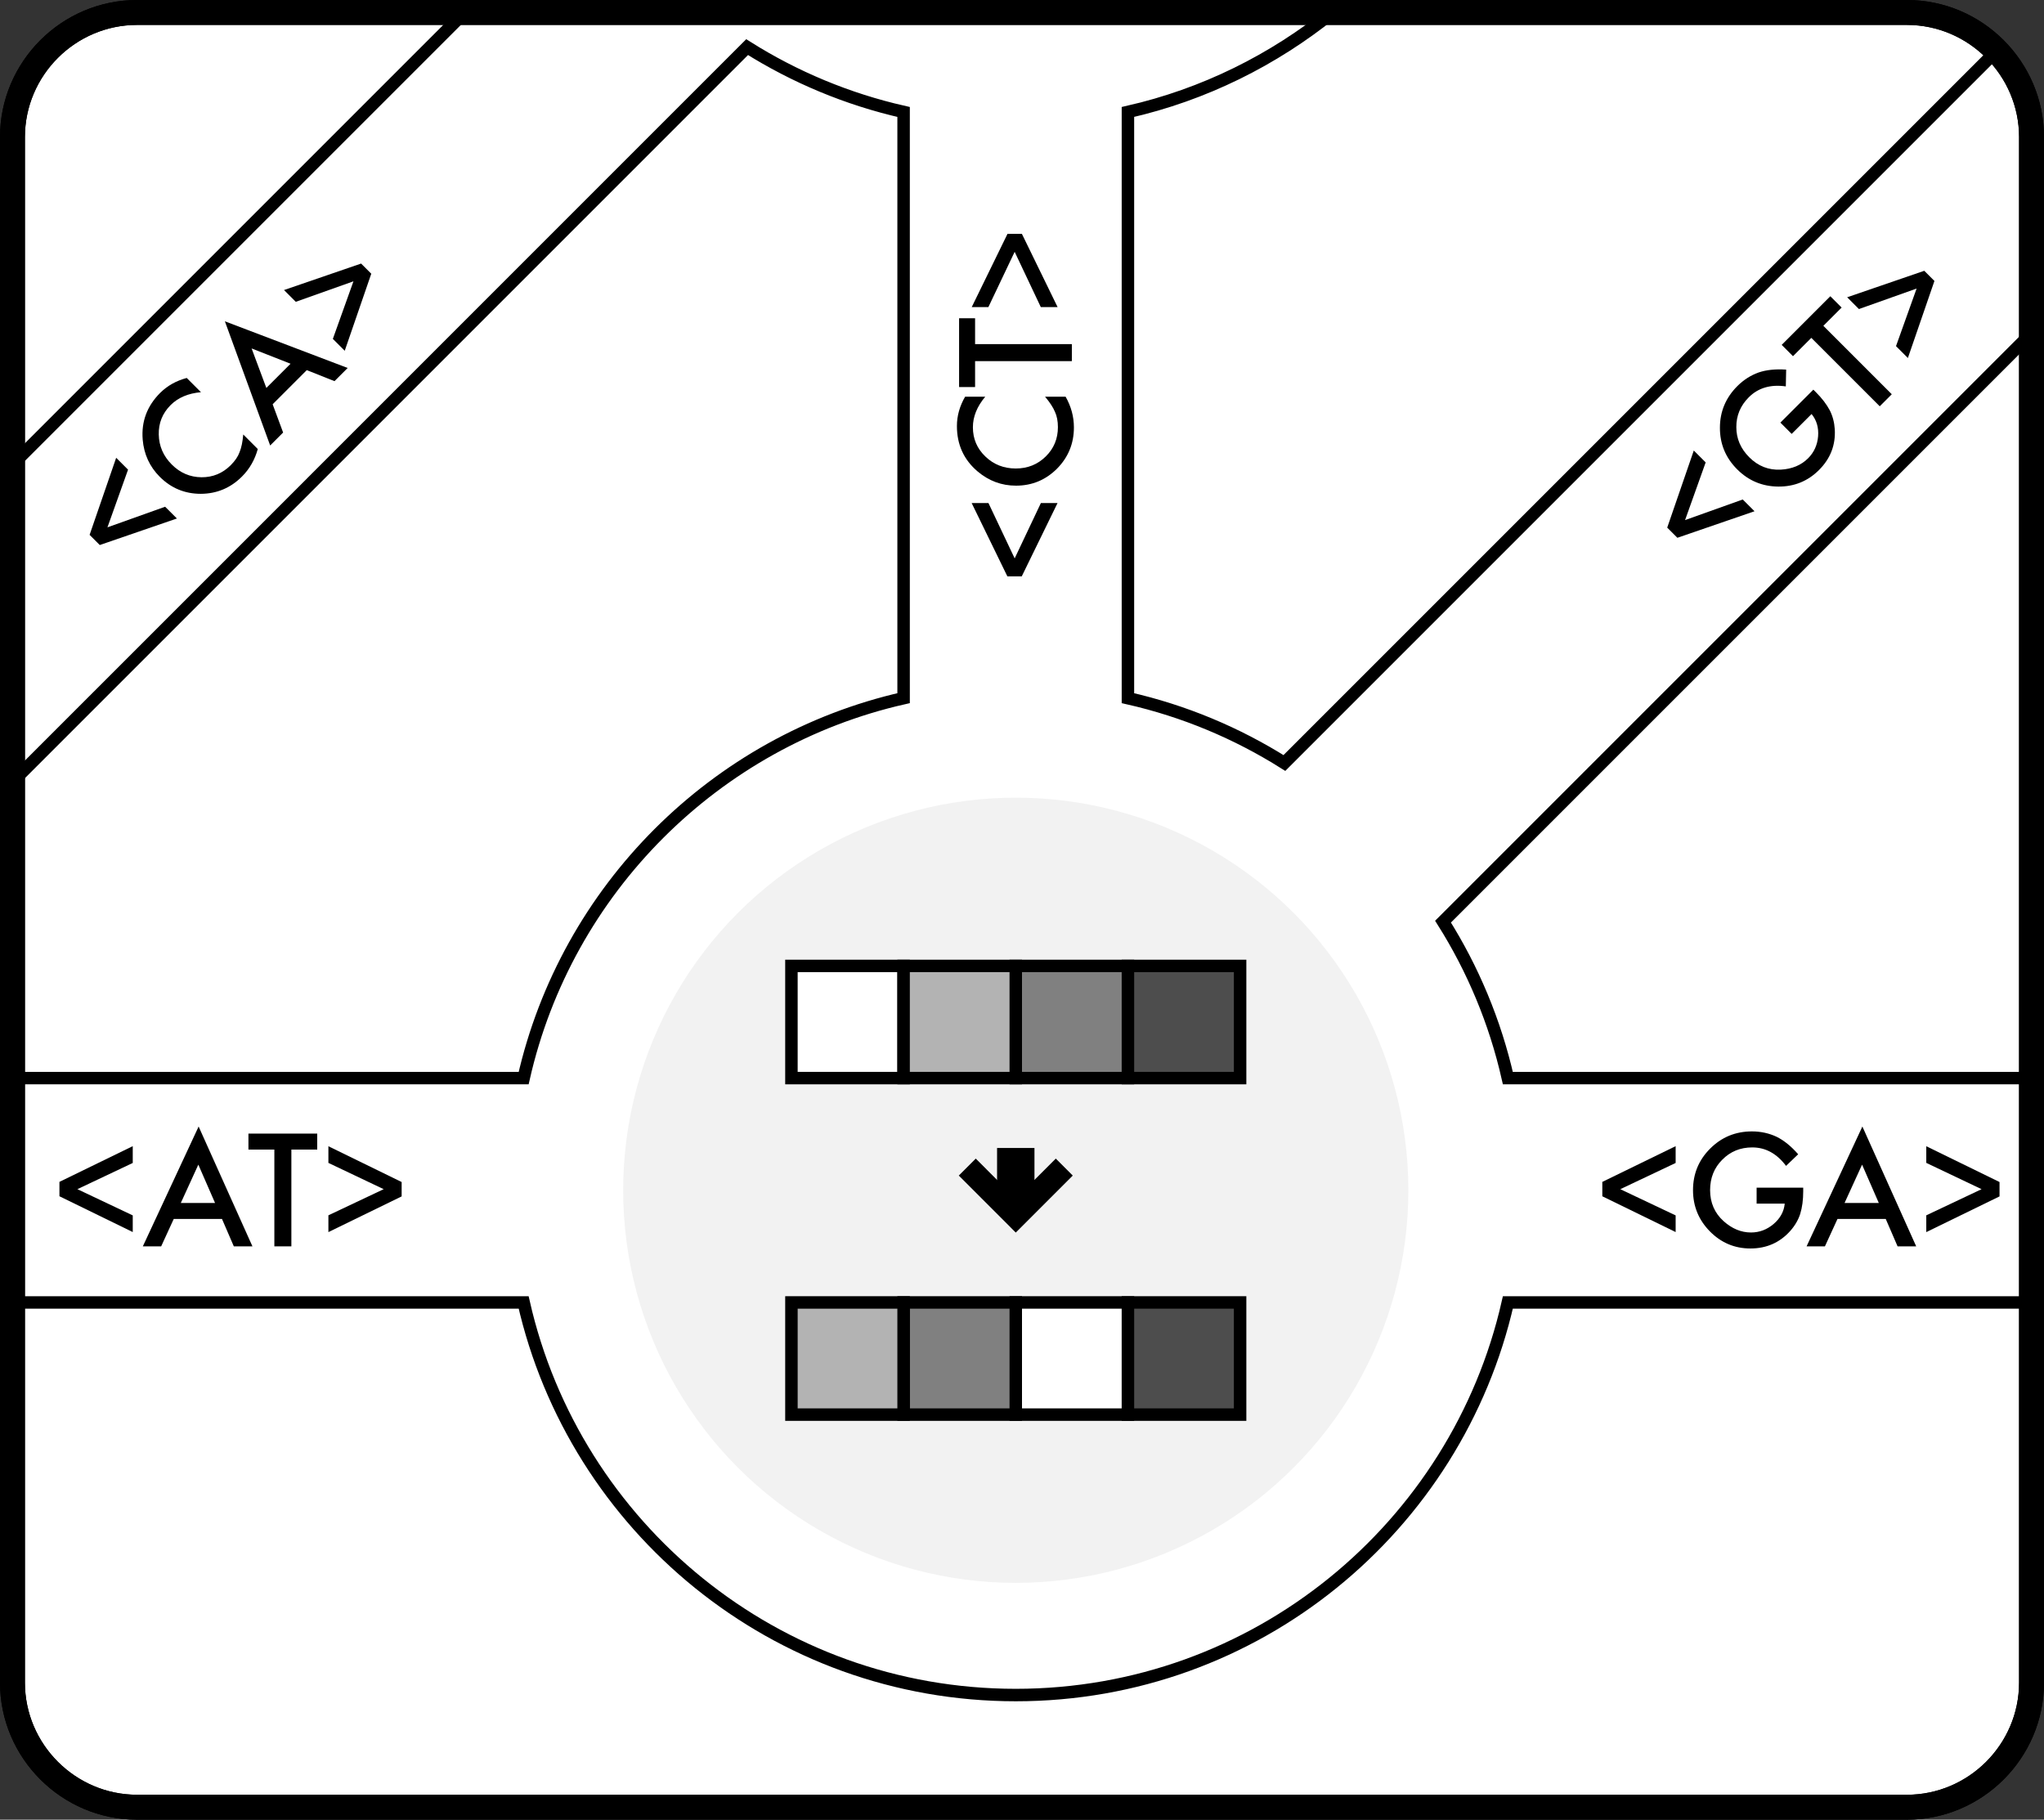
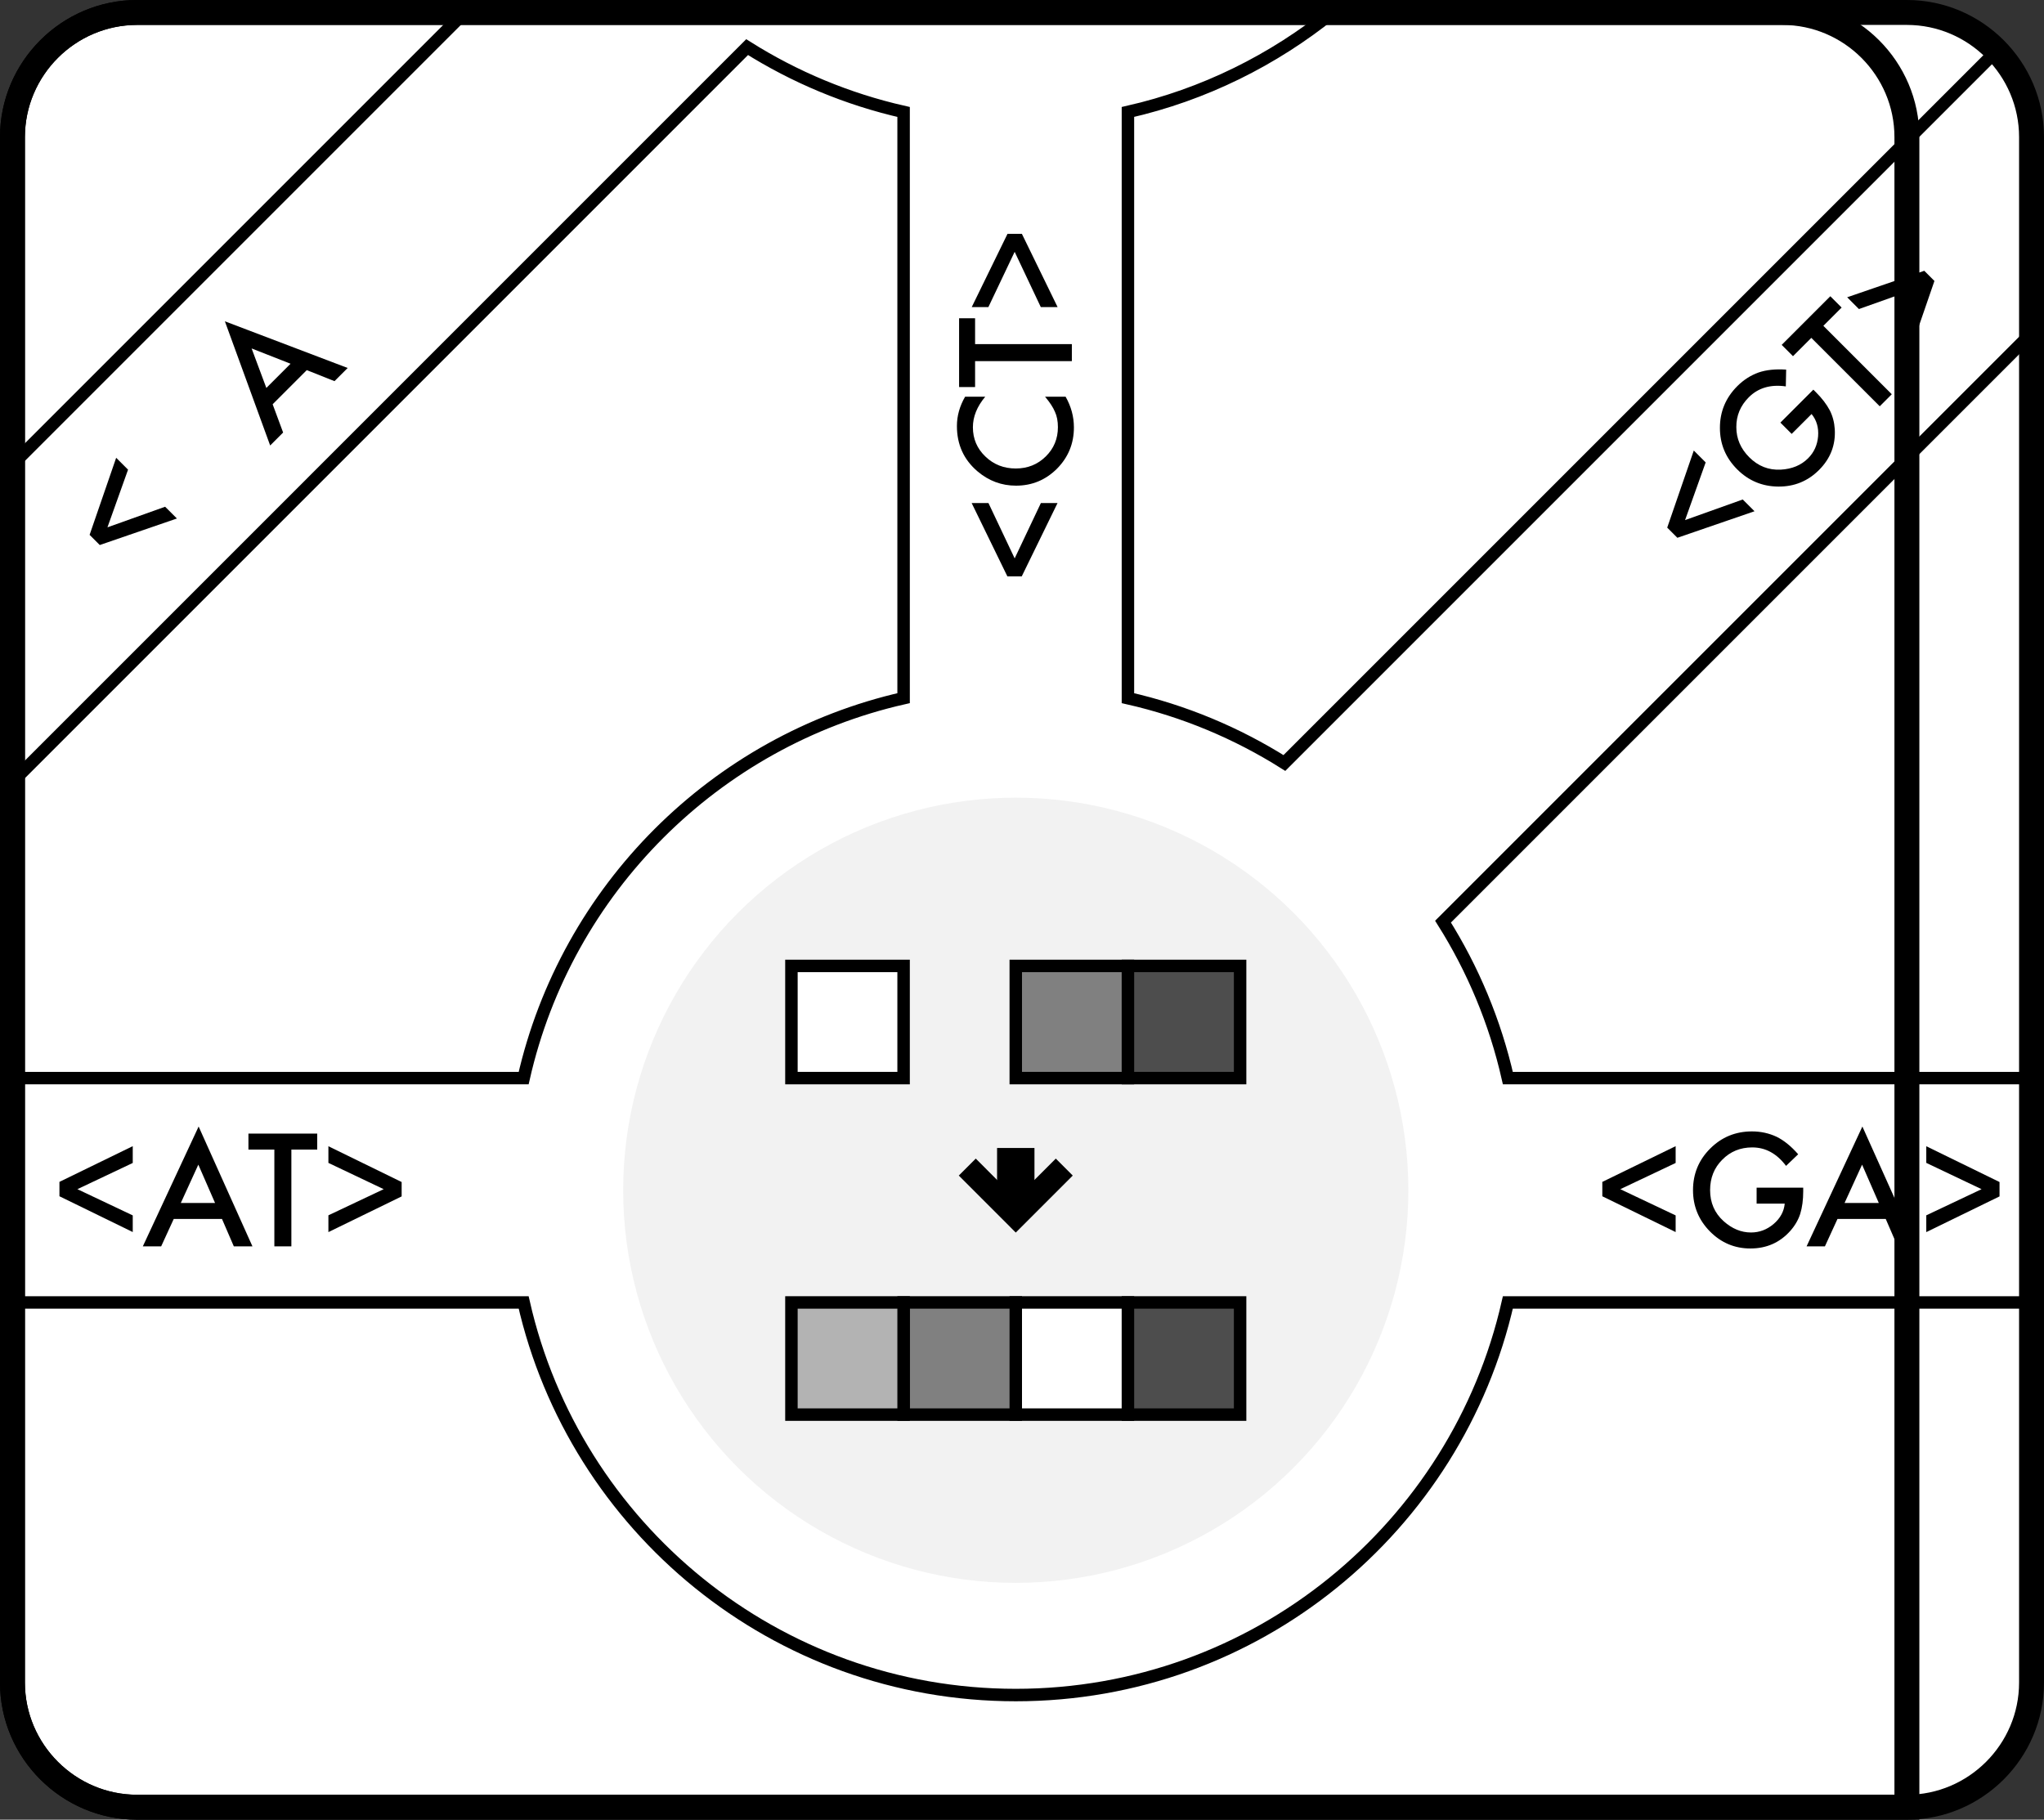
<svg xmlns="http://www.w3.org/2000/svg" version="1.1" id="Layer_1" x="0px" y="0px" width="164px" height="146px" viewBox="0 0 164 146" style="enable-background:new 0 0 164 146;" xml:space="preserve">
  <rect x="0" y="0" width="164" height="146" fill="#333333" stroke="none" />
  <g>
    <path style="fill:#FFFFFF;stroke:#000000;stroke-width:2;" d="M153,145c5.5,0,10-4.5,10-10V11c0-5.5-4.5-10-10-10H11C5.5,1,1,5.5,1,11v124c0,5.5,4.5,10,10,10H153z" />
    <circle style="fill:#F2F2F2;" cx="81.5" cy="95.5" r="31.5" />
    <rect x="63.5" y="77.5" style="fill:#FFFFFF;stroke:#000000;" width="9" height="9" />
    <rect x="81.5" y="77.5" style="fill:#808080;stroke:#000000;" width="9" height="9" />
-     <rect x="72.5" y="77.5" style="fill:#B3B3B3;stroke:#000000;" width="9" height="9" />
    <rect x="81.5" y="104.5" style="fill:#FFFFFF;stroke:#000000;" width="9" height="9" />
    <rect x="72.5" y="104.5" style="fill:#808080;stroke:#000000;" width="9" height="9" />
    <rect x="63.5" y="104.5" style="fill:#B3B3B3;stroke:#000000;" width="9" height="9" />
    <line style="fill:none;stroke:#000000;stroke-width:3;" x1="81.5" y1="92.107" x2="81.5" y2="96.607" />
    <polygon points="76.928,94.32 78.29,92.958 81.5,96.169 84.713,92.958 86.072,94.32 81.5,98.893  " />
    <rect x="90.5" y="77.5" style="fill:#4D4D4D;stroke:#000000;" width="9" height="9" />
    <rect x="90.5" y="104.5" style="fill:#4D4D4D;stroke:#000000;" width="9" height="9" />
    <g>
      <path d="M134.445,91.961v1.348l-4.441,2.104l4.441,2.104v1.336l-5.883-2.871v-1.154L134.445,91.961z" />
      <path d="M140.943,95.289h3.738v0.299c0,0.68-0.08,1.281-0.24,1.805c-0.156,0.484-0.42,0.938-0.791,1.359    c-0.84,0.945-1.908,1.418-3.205,1.418c-1.266,0-2.35-0.457-3.252-1.371c-0.902-0.918-1.354-2.02-1.354-3.305    c0-1.312,0.459-2.426,1.377-3.34c0.918-0.918,2.035-1.377,3.352-1.377c0.707,0,1.367,0.144,1.98,0.432    c0.586,0.288,1.162,0.755,1.729,1.402l-0.973,0.932c-0.742-0.988-1.646-1.482-2.713-1.482c-0.957,0-1.76,0.33-2.408,0.99    c-0.648,0.648-0.973,1.461-0.973,2.438c0,1.008,0.361,1.838,1.084,2.49c0.676,0.605,1.408,0.908,2.197,0.908    c0.672,0,1.275-0.226,1.811-0.678c0.535-0.456,0.834-1.002,0.896-1.637h-2.256V95.289z" />
      <path d="M151.303,97.803h-3.873L146.422,100h-1.471l4.477-9.615l4.318,9.615h-1.494L151.303,97.803z M150.746,96.52l-1.342-3.076    l-1.406,3.076H150.746z" />
      <path d="M154.555,98.857V97.51l4.436-2.098l-4.436-2.109v-1.336l5.877,2.871v1.154L154.555,98.857z" />
    </g>
    <g>
      <path d="M10.651,91.961v1.348L6.21,95.412l4.441,2.104v1.336L4.769,95.98v-1.154L10.651,91.961z" />
      <path d="M17.812,97.803h-3.873L12.931,100H11.46l4.477-9.615L20.255,100h-1.494L17.812,97.803z M17.255,96.52l-1.342-3.076    l-1.406,3.076H17.255z" />
      <path d="M23.378,92.236V100h-1.365v-7.764h-2.08v-1.283h5.52v1.283H23.378z" />
      <path d="M26.349,98.857V97.51l4.436-2.098l-4.436-2.109v-1.336l5.877,2.871v1.154L26.349,98.857z" />
    </g>
    <g>
      <path d="M77.96,40.36h1.348l2.104,4.441l2.104-4.441h1.336l-2.872,5.883h-1.154L77.96,40.36z" />
      <path d="M77.436,31.829h1.614c-0.66,0.789-0.99,1.605-0.99,2.449c0,0.93,0.334,1.713,1.002,2.35    c0.664,0.641,1.477,0.961,2.438,0.961c0.949,0,1.75-0.32,2.402-0.961c0.653-0.641,0.979-1.426,0.979-2.355    c0-0.48-0.078-0.889-0.234-1.225c-0.078-0.188-0.184-0.382-0.316-0.583s-0.293-0.413-0.481-0.636h1.649    c0.443,0.781,0.666,1.602,0.666,2.461c0,1.293-0.451,2.396-1.354,3.311c-0.911,0.91-2.008,1.365-3.293,1.365    c-1.152,0-2.18-0.381-3.082-1.143c-1.105-0.938-1.658-2.15-1.658-3.639C76.777,33.372,76.997,32.587,77.436,31.829z" />
      <path d="M78.236,27.61H86v1.365h-7.764v2.08h-1.283v-5.52h1.283V27.61z" />
      <path d="M84.857,24.64h-1.348l-2.098-4.436l-2.109,4.436h-1.336l2.871-5.877h1.154L84.857,24.64z" />
    </g>
    <g>
      <path d="M9.321,36.729l0.953,0.953L8.621,42.31l4.628-1.653l0.945,0.944l-6.19,2.129l-0.815-0.816L9.321,36.729z" />
-       <path d="M14.983,30.325l1.142,1.142c-1.024,0.091-1.835,0.435-2.433,1.032c-0.656,0.657-0.975,1.447-0.953,2.37    c0.018,0.922,0.365,1.723,1.045,2.403c0.671,0.671,1.464,1.011,2.378,1.02c0.914,0.008,1.7-0.316,2.357-0.974    c0.34-0.34,0.573-0.684,0.7-1.032c0.077-0.188,0.141-0.4,0.188-0.636s0.085-0.499,0.11-0.79l1.166,1.167    c-0.239,0.866-0.662,1.603-1.27,2.21c-0.914,0.914-2.014,1.376-3.299,1.384c-1.287,0-2.385-0.455-3.293-1.363    c-0.815-0.815-1.272-1.81-1.372-2.987c-0.118-1.445,0.348-2.693,1.4-3.746C13.426,30.95,14.137,30.551,14.983,30.325z" />
      <path d="M24.614,29.697l-2.738,2.739l0.84,2.267l-1.039,1.04l-3.634-9.964l9.853,3.745l-1.057,1.057L24.614,29.697z     M23.313,29.184l-3.125-1.227l1.182,3.169L23.313,29.184z" />
-       <path d="M27.659,28.144l-0.953-0.953l1.653-4.62l-4.628,1.645l-0.944-0.945l6.187-2.125l0.815,0.816L27.659,28.144z" />
    </g>
    <g>
      <path d="M135.901,36.148l0.953,0.953l-1.653,4.628l4.628-1.653l0.945,0.944l-6.19,2.129l-0.815-0.816L135.901,36.148z" />
      <path d="M142.85,33.907l2.644-2.644l0.211,0.211c0.48,0.48,0.85,0.962,1.106,1.446c0.232,0.453,0.366,0.96,0.402,1.521    c0.074,1.263-0.347,2.352-1.265,3.269c-0.895,0.895-1.984,1.339-3.268,1.33c-1.288-0.011-2.386-0.471-3.295-1.38    c-0.928-0.928-1.391-2.04-1.387-3.335c-0.001-1.298,0.465-2.413,1.395-3.344c0.5-0.5,1.068-0.865,1.707-1.095    c0.617-0.211,1.355-0.288,2.213-0.231l-0.028,1.347c-1.224-0.174-2.212,0.116-2.967,0.87c-0.677,0.677-1.011,1.478-1.003,2.403    c0,0.917,0.346,1.721,1.036,2.412c0.712,0.712,1.555,1.044,2.527,0.994c0.906-0.05,1.638-0.354,2.196-0.912    c0.475-0.475,0.742-1.062,0.801-1.759c0.056-0.701-0.119-1.298-0.523-1.792l-1.596,1.595L142.85,33.907z" />
      <path d="M146.297,26.143l5.489,5.49l-0.965,0.965l-5.49-5.49l-1.471,1.471l-0.906-0.907l3.902-3.903l0.907,0.907L146.297,26.143z" />
      <path d="M153.079,28.724l-0.953-0.953l1.653-4.62l-4.628,1.645l-0.944-0.945l6.187-2.125l0.815,0.816L153.079,28.724z" />
    </g>
    <path style="fill:none;stroke:#000000;" d="M120.983,86.5c-1.025-4.519-2.805-8.749-5.202-12.554L163,26.728V11c0-2.681-1.074-5.12-2.808-6.92   l-57.139,57.138c-3.805-2.397-8.035-4.176-12.554-5.201V8.983C96.614,7.595,102.186,4.807,106.901,1H37.272L1,37.272v25.456   L59.945,3.781C63.751,6.179,67.98,7.958,72.5,8.983v47.033C57.362,59.453,45.453,71.362,42.016,86.5H1v18h41.016   C46.11,122.533,62.228,136,81.5,136s35.39-13.467,39.483-31.5H163v-18H120.983z" />
-     <path style="fill:none;stroke:#000000;stroke-width:2;" d="M153,145c5.5,0,10-4.5,10-10V11c0-5.5-4.5-10-10-10H11C5.5,1,1,5.5,1,11v124c0,5.5,4.5,10,10,10H153z" />
+     <path style="fill:none;stroke:#000000;stroke-width:2;" d="M153,145V11c0-5.5-4.5-10-10-10H11C5.5,1,1,5.5,1,11v124c0,5.5,4.5,10,10,10H153z" />
  </g>
  <g>
</g>
  <g>
</g>
  <g>
</g>
  <g>
</g>
  <g>
</g>
  <g>
</g>
</svg>